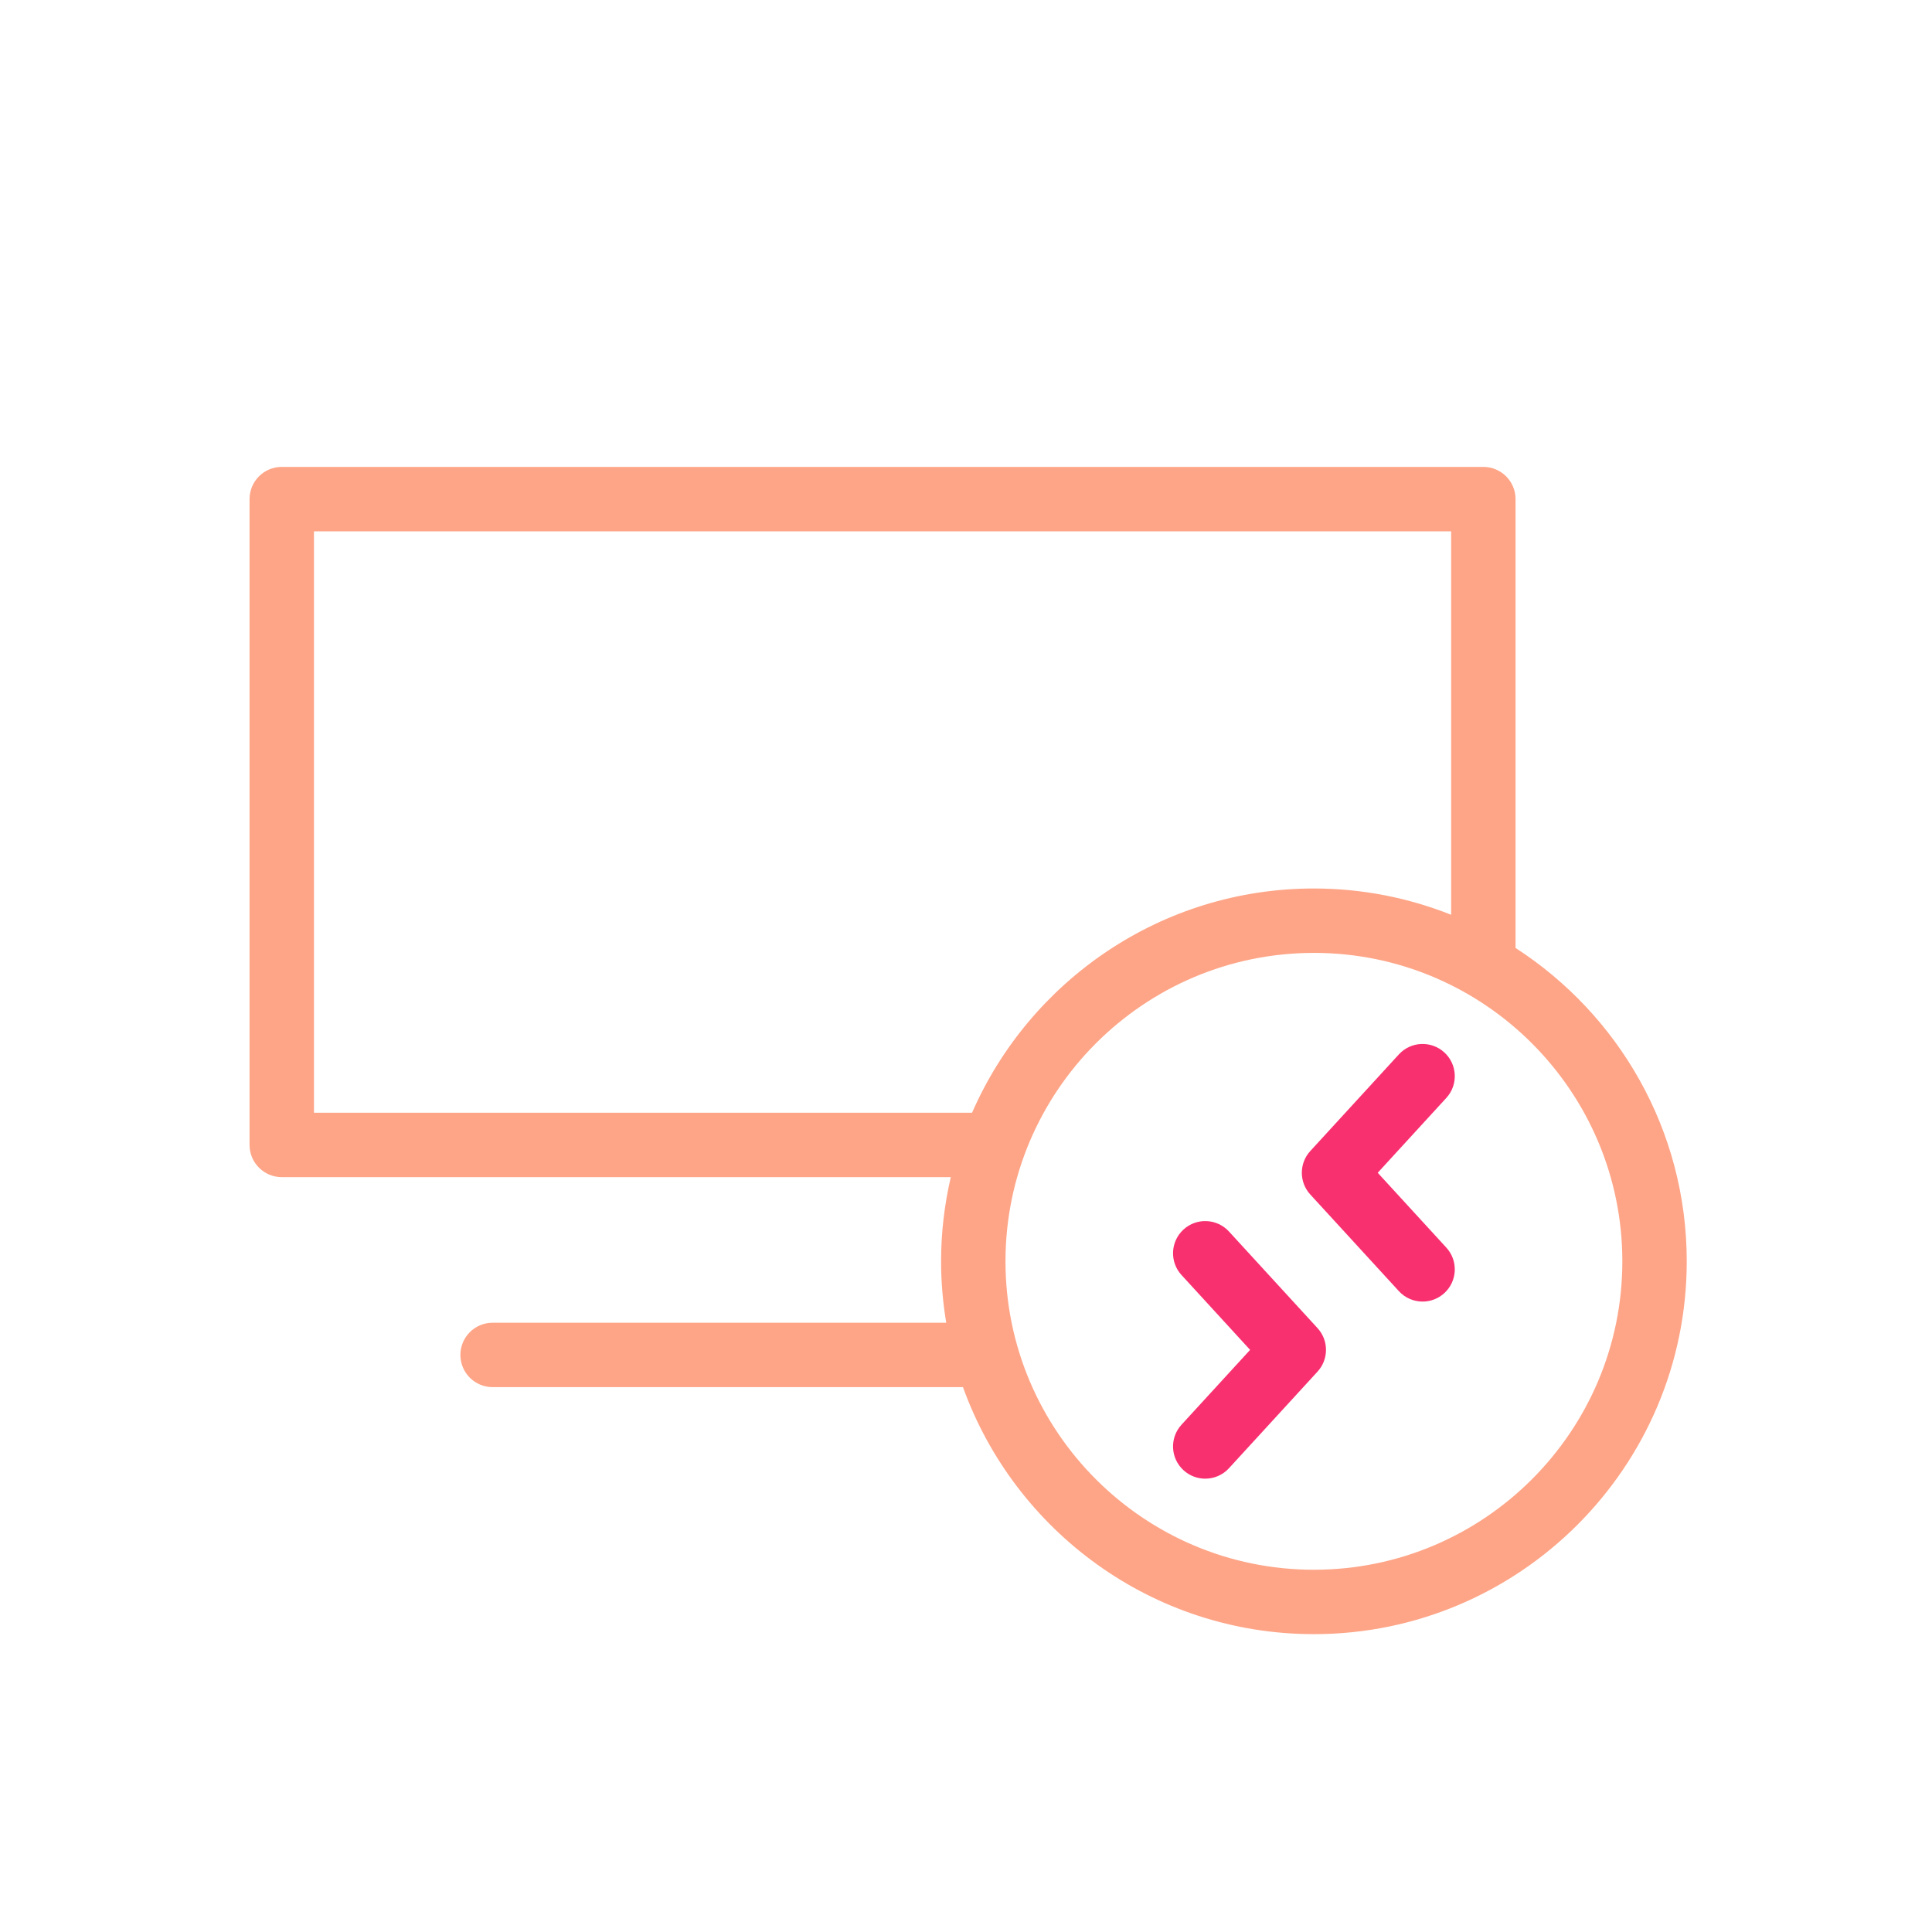
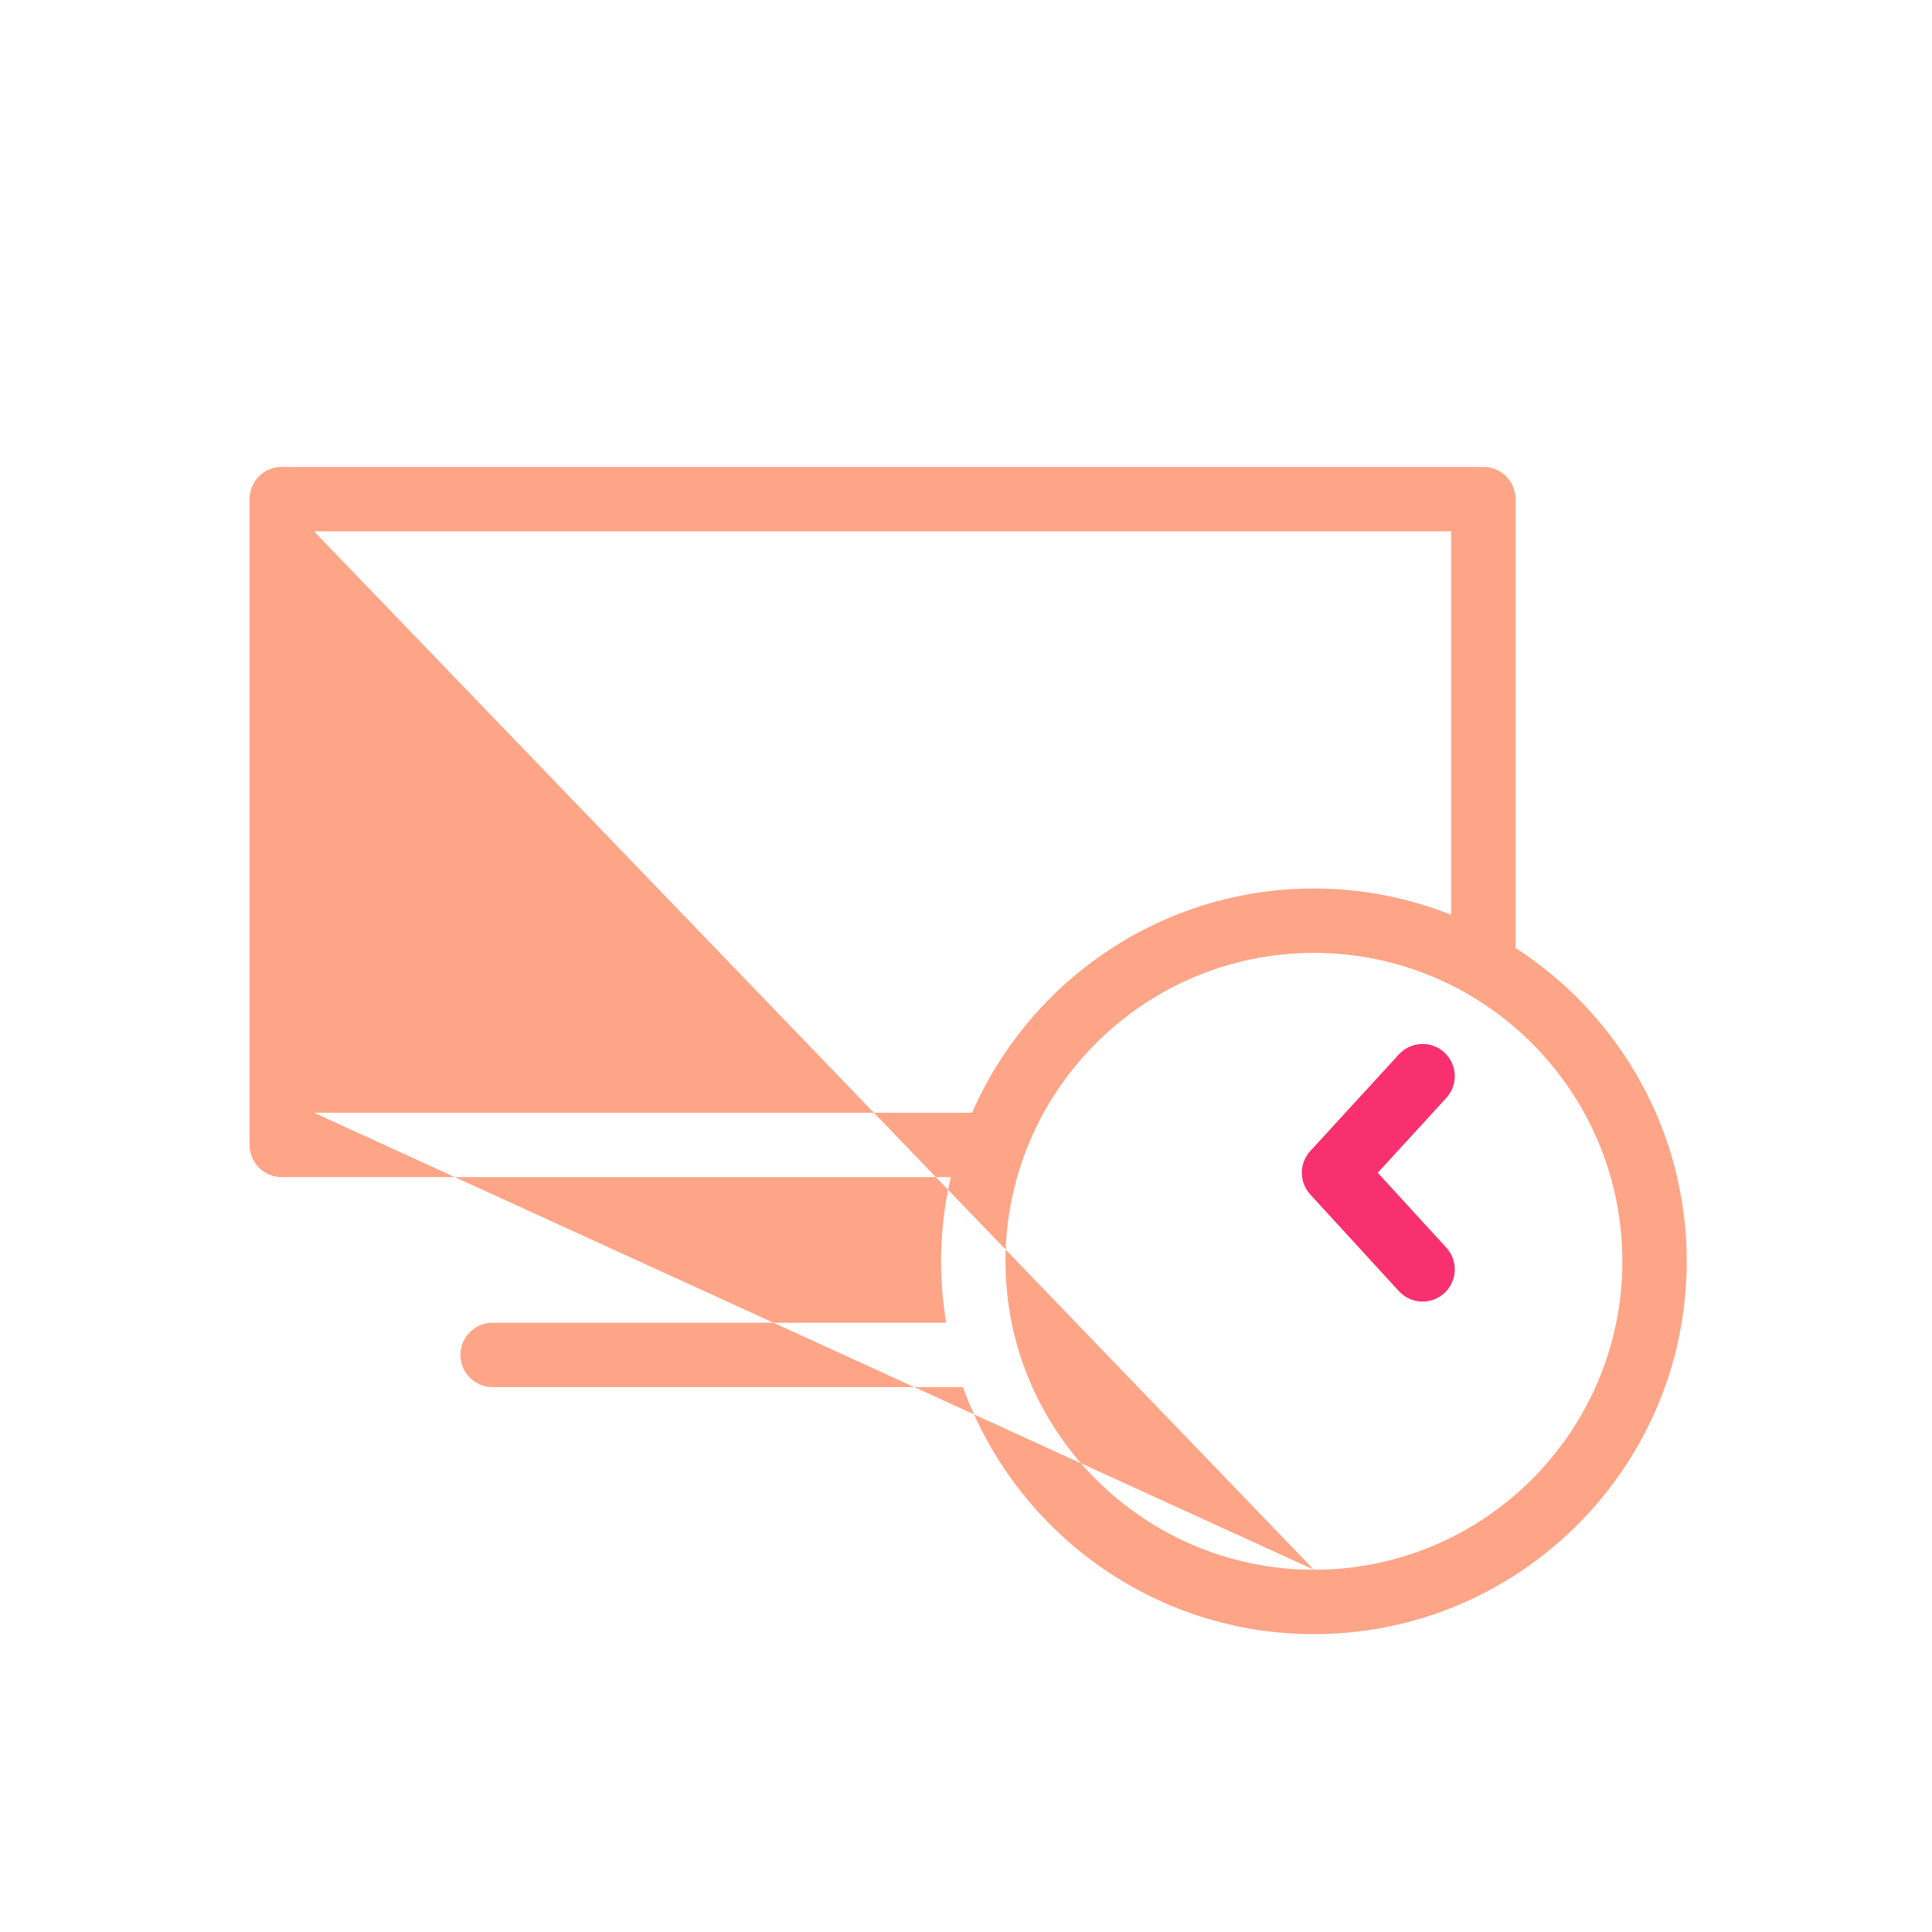
<svg xmlns="http://www.w3.org/2000/svg" width="240px" height="240px" viewBox="0 0 240 240">
  <title>icon appss</title>
  <desc>Created with Sketch.</desc>
  <defs />
  <g id="icon-appss" stroke="none" stroke-width="1" fill="none" fill-rule="evenodd">
    <rect id="Rectangle-11" x="0" y="0" width="240" height="240" />
    <g id="Page-1" transform="translate(31, 58)">
-       <path d="M132.219,137 C111.092,137 93.905,119.813 93.905,98.686 C93.905,77.559 111.092,60.371 132.219,60.371 C153.346,60.371 170.533,77.559 170.533,98.686 C170.533,119.813 153.346,137 132.219,137 Z M8,80.227 L8,8 L149.267,8 L149.267,55.636 C143.987,53.538 138.238,52.371 132.219,52.371 C113.24,52.371 96.9,63.851 89.753,80.227 L8,80.227 Z M157.267,59.76 L157.267,4 C157.267,1.791 155.476,0 153.267,0 L4,0 C1.791,0 -0,1.791 -0,4 L-0,84.227 C-0,86.436 1.791,88.227 4,88.227 L87.111,88.227 C86.33,91.59 85.905,95.088 85.905,98.686 C85.905,101.284 86.13,103.831 86.544,106.314 L30.192,106.314 C27.983,106.314 26.192,108.105 26.192,110.314 C26.192,112.523 27.983,114.314 30.192,114.314 L88.624,114.314 C95.051,132.185 112.163,145 132.219,145 C157.757,145 178.533,124.224 178.533,98.686 C178.533,82.372 170.048,68.013 157.267,59.76 Z" id="Fill-1" fill="#FEA587" />
-       <path d="M118.718,125.686 C117.752,125.686 116.784,125.338 116.016,124.633 C114.388,123.141 114.278,120.612 115.771,118.983 L124.293,109.686 L115.771,100.388 C114.278,98.76 114.388,96.23 116.016,94.737 C117.645,93.246 120.176,93.355 121.667,94.983 L132.667,106.983 C134.07,108.511 134.07,110.859 132.667,112.388 L121.667,124.388 C120.879,125.249 119.8,125.686 118.718,125.686" id="Fill-4" fill="#F83070" />
+       <path d="M132.219,137 C111.092,137 93.905,119.813 93.905,98.686 C93.905,77.559 111.092,60.371 132.219,60.371 C153.346,60.371 170.533,77.559 170.533,98.686 C170.533,119.813 153.346,137 132.219,137 Z L8,8 L149.267,8 L149.267,55.636 C143.987,53.538 138.238,52.371 132.219,52.371 C113.24,52.371 96.9,63.851 89.753,80.227 L8,80.227 Z M157.267,59.76 L157.267,4 C157.267,1.791 155.476,0 153.267,0 L4,0 C1.791,0 -0,1.791 -0,4 L-0,84.227 C-0,86.436 1.791,88.227 4,88.227 L87.111,88.227 C86.33,91.59 85.905,95.088 85.905,98.686 C85.905,101.284 86.13,103.831 86.544,106.314 L30.192,106.314 C27.983,106.314 26.192,108.105 26.192,110.314 C26.192,112.523 27.983,114.314 30.192,114.314 L88.624,114.314 C95.051,132.185 112.163,145 132.219,145 C157.757,145 178.533,124.224 178.533,98.686 C178.533,82.372 170.048,68.013 157.267,59.76 Z" id="Fill-1" fill="#FEA587" />
      <path d="M145.72,103.686 C144.638,103.686 143.559,103.249 142.771,102.388 L131.771,90.388 C130.368,88.859 130.368,86.511 131.771,84.983 L142.771,72.983 C144.262,71.353 146.791,71.243 148.422,72.737 C150.05,74.23 150.16,76.76 148.667,78.388 L140.145,87.686 L148.667,96.983 C150.16,98.612 150.05,101.141 148.422,102.633 C147.655,103.338 146.686,103.686 145.72,103.686" id="Fill-6" fill="#F83070" />
    </g>
  </g>
</svg>